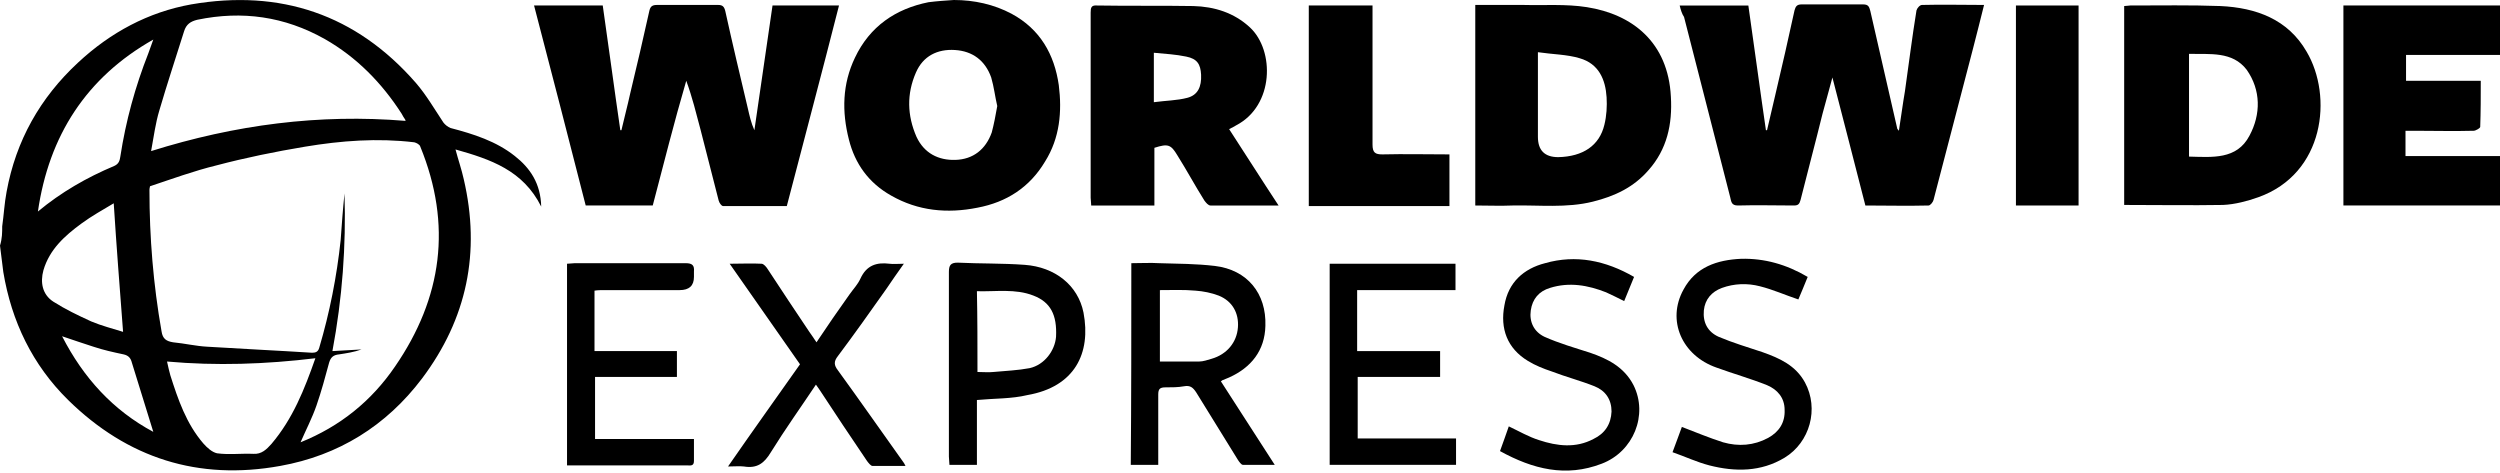
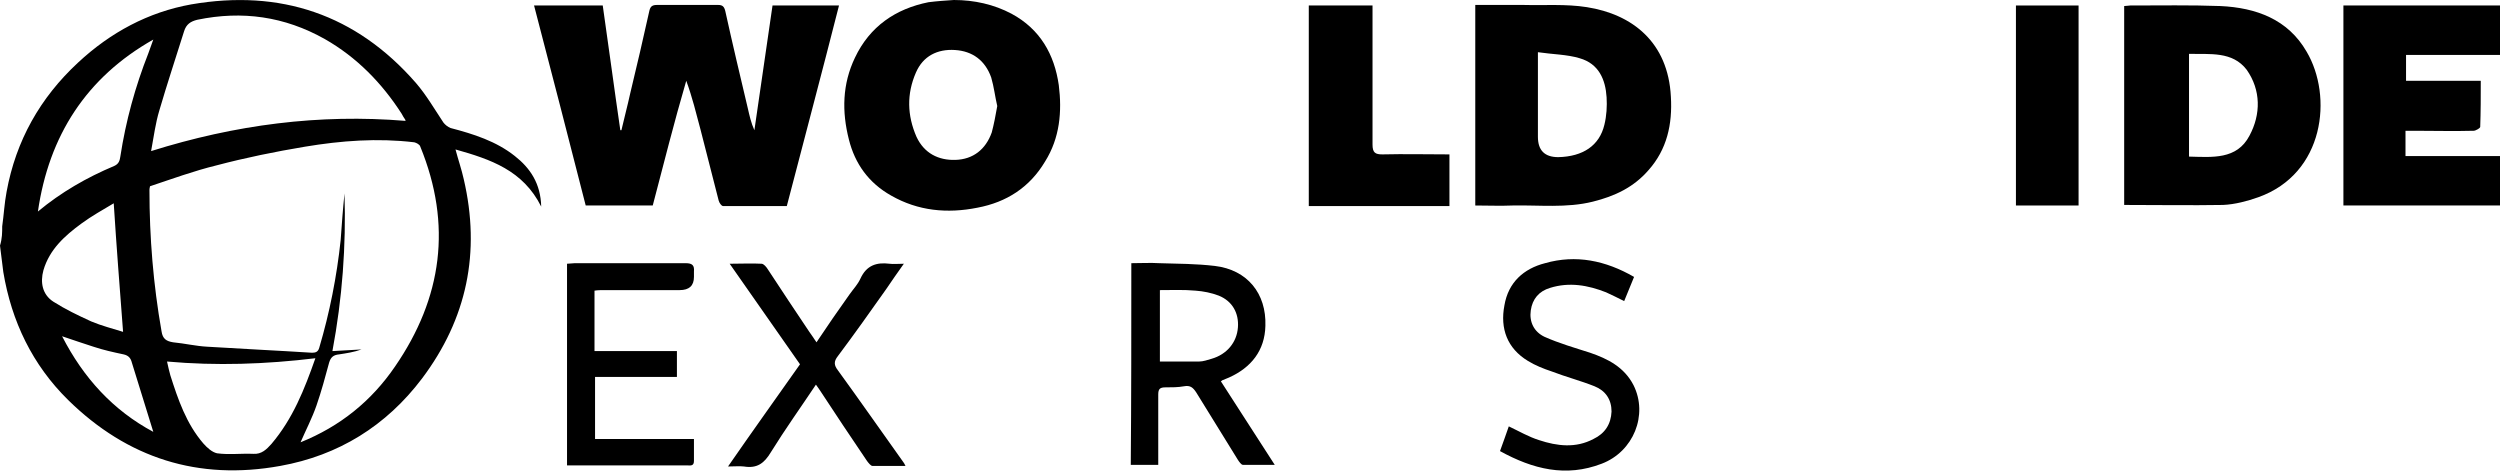
<svg xmlns="http://www.w3.org/2000/svg" width="455" height="86" viewBox="0 0 455 86" fill="none">
  <g clip-path="url(#clip0_1127_474)">
    <path d="M0.4 41.199C0.7 39.099 0.8 36.999 1.2 34.899C2.9 25.599 7.3 17.799 14.2 11.399C20.1 5.899 27 2.199 34.8 0.799C51 -2.001 64.8 2.599 75.7 15.099C77.6 17.299 79.1 19.899 80.7 22.299C81 22.699 81.5 23.099 82 23.299C86.2 24.399 90.3 25.699 93.7 28.399C96.5 30.599 98.4 33.399 98.5 37.599C95.2 30.999 89.3 28.999 82.9 27.199C83.4 29.099 84 30.799 84.4 32.599C87.5 45.899 85 57.999 76.8 68.899C70.3 77.499 61.6 82.899 51 84.799C36.1 87.499 23.2 83.399 12.4 72.799C5.9 66.399 2.1 58.499 0.6 49.499C0.4 47.899 0.2 46.299 0 44.699C0.4 43.399 0.4 42.299 0.4 41.199ZM62.7 35.199C63 44.799 62.3 54.299 60.5 63.899C62.4 63.799 64.1 63.699 65.8 63.599C64.4 64.099 63 64.299 61.7 64.499C60.7 64.599 60.2 64.999 59.9 65.999C59.2 68.599 58.5 71.199 57.6 73.799C56.8 76.099 55.7 78.199 54.7 80.499C61.9 77.599 67.6 72.999 71.9 66.699C80.5 54.199 82.3 40.899 76.5 26.699C76.4 26.299 75.8 25.999 75.4 25.899C68.7 25.099 62.1 25.599 55.5 26.699C50.1 27.599 44.7 28.699 39.4 30.099C35.3 31.099 31.2 32.599 27.3 33.899C27.2 34.299 27.2 34.499 27.2 34.599C27.2 43.199 27.9 51.799 29.4 60.299C29.6 61.699 30.3 62.099 31.5 62.299C33.6 62.499 35.7 62.999 37.7 63.099C44.1 63.499 50.5 63.799 56.8 64.199C57.5 64.199 57.9 63.999 58.1 63.299C60 56.899 61.3 50.299 62 43.699C62.2 40.899 62.4 38.099 62.7 35.199ZM27.5 27.499C42.8 22.699 58.1 20.699 73.8 21.999C73.8 21.899 73.8 21.799 73.7 21.699C73.5 21.399 73.3 21.099 73.1 20.699C69.5 15.099 64.9 10.399 59.1 7.099C51.8 2.999 44.1 1.899 35.9 3.599C34.7 3.899 33.9 4.399 33.5 5.699C32 10.499 30.4 15.299 29 20.099C28.3 22.399 28 24.799 27.5 27.499ZM57.4 65.199C48.3 66.299 39.4 66.599 30.4 65.799C30.6 66.799 30.8 67.499 31 68.299C32.4 72.699 33.9 77.099 37 80.699C37.7 81.499 38.6 82.299 39.5 82.499C41.7 82.799 43.9 82.499 46.1 82.599C47.6 82.699 48.5 81.799 49.4 80.799C53.3 76.199 55.4 70.899 57.4 65.199ZM6.9 38.499C11.1 34.999 15.8 32.299 20.8 30.199C21.7 29.799 21.8 29.099 21.9 28.499C22.9 21.999 24.6 15.799 27 9.699C27.3 8.899 27.6 7.999 27.9 7.199C15.7 14.099 8.9 24.699 6.9 38.499ZM20.7 36.999C18.7 38.199 16.7 39.299 14.8 40.699C11.8 42.899 9 45.399 7.9 49.199C7.3 51.399 7.7 53.599 9.7 54.899C11.9 56.299 14.2 57.399 16.6 58.499C18.5 59.299 20.5 59.799 22.4 60.399C21.8 52.499 21.2 44.899 20.7 36.999ZM27.9 78.599C26.6 74.399 25.3 70.199 24 65.999C23.8 65.199 23.4 64.699 22.5 64.499C20.6 64.099 18.8 63.699 17 63.099C15.2 62.499 13.3 61.899 11.3 61.199C15.2 68.799 20.6 74.699 27.9 78.599Z" fill="black" style="fill:black;fill-opacity:1;" />
    <path d="M118.799 37.4H106.599C103.499 25.3 100.399 13.2 97.199 1H109.699C110.799 8.6 111.799 16.2 112.899 23.7H113.099C113.599 21.5 114.199 19.3 114.699 17C115.899 12 117.099 6.9 118.199 1.9C118.399 1.1 118.799 0.9 119.599 0.9H130.699C131.499 0.9 131.799 1.2 131.999 2C133.299 7.9 134.699 13.8 136.099 19.7C136.399 21 136.699 22.4 137.299 23.7C138.399 16.1 139.499 8.6 140.599 1H152.699C149.599 13.2 146.399 25.2 143.199 37.5H131.599C131.299 37.5 130.899 36.9 130.799 36.5C129.699 32.2 128.599 27.9 127.499 23.6C126.699 20.6 125.999 17.7 124.899 14.7C122.699 22.2 120.799 29.8 118.799 37.4Z" fill="black" style="fill:black;fill-opacity:1;" />
-     <path d="M305.699 1.001H318.199C319.299 8.601 320.299 16.201 321.399 23.701H321.599C322.099 21.601 322.599 19.501 323.099 17.301C324.299 12.201 325.499 7.001 326.599 1.901C326.799 1.201 326.999 0.801 327.899 0.801H339.099C340.099 0.801 340.199 1.301 340.399 2.001C341.999 9.101 343.699 16.301 345.299 23.401C345.299 23.501 345.399 23.501 345.599 23.801C345.999 21.301 346.299 18.901 346.699 16.601C347.399 11.701 347.999 6.801 348.799 1.901C348.899 1.501 349.399 0.901 349.799 0.901C353.499 0.801 357.199 0.901 361.099 0.901C360.399 3.601 359.799 6.201 359.099 8.801C356.699 18.001 354.299 27.201 351.899 36.401C351.799 36.801 351.299 37.401 350.999 37.401C347.199 37.501 343.299 37.401 339.499 37.401C337.499 29.701 335.599 22.101 333.499 14.101C332.799 16.601 332.299 18.601 331.699 20.701C330.399 26.001 328.999 31.201 327.699 36.401C327.499 37.101 327.299 37.401 326.499 37.401C323.099 37.401 319.699 37.301 316.299 37.401C315.099 37.401 315.099 36.701 314.899 35.901C312.099 25.001 309.299 14.001 306.499 3.101C306.099 2.501 305.899 1.801 305.699 1.001Z" fill="black" style="fill:black;fill-opacity:1;" />
    <path d="M386.6 37.3V1.1C387 1.1 387.4 1 387.7 1C393.2 1 398.6 0.9 404.1 1.1C410.6 1.4 416.4 3.5 419.8 9.4C424.6 17.5 423.1 31.6 411 35.9C409 36.6 406.8 37.2 404.6 37.3C398.7 37.4 392.8 37.3 386.6 37.3ZM398.4 9.8V28.5C402.6 28.6 407.1 29.1 409.4 24.7C411.5 20.8 411.5 16.4 408.9 12.7C406.3 9.3 402.2 9.9 398.4 9.8Z" fill="black" style="fill:black;fill-opacity:1;" />
    <path d="M268.5 0.9H277.2C281.1 1 285 0.7 288.8 1.3C297.1 2.6 303.6 7.7 304.1 17.6C304.4 22.6 303.4 27.2 300 31C297.3 34.1 293.9 35.7 289.9 36.7C285.1 37.9 280.1 37.3 275.3 37.4C273.1 37.5 270.8 37.4 268.5 37.4V0.9ZM279.9 9.5V24.9C279.9 27.367 281.133 28.6 283.6 28.6C288.1 28.5 291.1 26.5 292 22.7C292.4 21.1 292.5 19.3 292.4 17.7C292.2 14.5 291 11.6 287.5 10.6C285.2 9.9 282.6 9.9 279.9 9.5Z" fill="black" style="fill:black;fill-opacity:1;" />
    <path d="M173.6 0C177.3 0 180.9 0.8 184.1 2.5C189.3 5.3 191.9 9.9 192.7 15.5C193.3 20.3 192.9 25.1 190.2 29.4C187.4 34.1 183.2 36.8 177.9 37.8C172.4 38.9 167.1 38.4 162.2 35.6C158.1 33.3 155.6 29.8 154.5 25.4C153.2 20.3 153.3 15.3 155.6 10.5C158.3 4.8 163 1.6 169 0.4C170.6 0.2 172.1 0.1 173.6 0ZM181.5 19.3C181.1 17.6 180.9 15.8 180.4 14.1C179.3 11 177 9.3 173.8 9.1C170.6 8.9 168 10.2 166.7 13.2C165 17.1 165.1 21 166.8 24.9C168.2 27.9 170.8 29.2 173.9 29.1C177.1 29 179.4 27.2 180.5 24.1C180.9 22.6 181.2 21 181.5 19.3Z" fill="black" style="fill:black;fill-opacity:1;" />
-     <path d="M223.7 23.501C226.7 28.101 229.6 32.701 232.7 37.401H220.3C219.9 37.401 219.5 36.901 219.2 36.501C217.5 33.801 216 31.001 214.3 28.301C213.1 26.301 212.6 26.101 210.1 26.901V37.401H198.6C198.6 36.901 198.5 36.401 198.5 36.001V2.301C198.5 1.401 198.6 0.901 199.7 1.001C205.6 1.101 211.4 1.001 217.2 1.101C221 1.201 224.6 2.301 227.5 5.001C232 9.201 231.9 19.201 225 22.801C224.7 23.001 224.3 23.201 223.7 23.501ZM210 18.601C212.2 18.301 214.2 18.301 216.1 17.801C218 17.301 218.7 15.801 218.6 13.601C218.5 11.701 217.9 10.701 215.9 10.301C214 9.901 212.1 9.801 210 9.601V18.601Z" fill="black" style="fill:black;fill-opacity:1;" />
    <path d="M437.9 10V14.7H451.5C451.5 17.6 451.5 20.3 451.4 23.1C451.4 23.3 450.6 23.8 450.2 23.8C446.6 23.9 443.1 23.8 439.5 23.8H437.8V28.4H455V37.4H426.5V1H455V10H437.9Z" fill="black" style="fill:black;fill-opacity:1;" />
    <path d="M238.199 1H249.799V26.3C249.799 27.8 250.299 28.1 251.599 28.1C255.599 28 259.599 28.1 263.799 28.1V37.5H238.199V1Z" fill="black" style="fill:black;fill-opacity:1;" />
    <path d="M205.901 47.9C207.701 47.9 209.401 47.8 211.001 47.9C214.401 48 217.701 48 221.101 48.4C227.001 49.1 230.501 53.4 230.301 59.3C230.201 63.8 227.701 66.9 223.701 68.7C223.301 68.9 222.901 69 222.501 69.2C222.401 69.2 222.401 69.3 222.201 69.4C225.401 74.4 228.601 79.3 232.001 84.6H226.201C225.901 84.6 225.501 84 225.301 83.7C222.801 79.6 220.201 75.5 217.701 71.4C217.101 70.5 216.601 70.1 215.501 70.3C214.401 70.5 213.301 70.5 212.101 70.5C211.101 70.5 210.801 70.8 210.801 71.8V84.6H205.801C205.901 72.5 205.901 60.3 205.901 47.9ZM211.101 52.8V65.8H218.201C219.001 65.8 219.801 65.5 220.501 65.3C223.301 64.5 225.101 62.3 225.301 59.6C225.501 57 224.301 54.8 221.801 53.8C220.501 53.3 219.001 53 217.601 52.9C215.401 52.7 213.301 52.8 211.101 52.8Z" fill="black" style="fill:black;fill-opacity:1;" />
    <path d="M103.199 48C103.699 48 104.199 47.9 104.599 47.9H124.799C125.999 47.9 126.399 48.3 126.299 49.4V50.4C126.299 52 125.433 52.8 123.699 52.8H109.899C109.399 52.8 108.799 52.8 108.199 52.9V63.9H123.199V68.6H108.299V79.9H126.299V83.9C126.299 84.9 125.599 84.7 124.999 84.7H103.199C103.199 72.5 103.199 60.3 103.199 48Z" fill="black" style="fill:black;fill-opacity:1;" />
-     <path d="M262.1 63.9V68.6H247.1V79.8H265V84.6H242V48H264.9V52.8H247V63.9H262.1Z" fill="black" style="fill:black;fill-opacity:1;" />
-     <path d="M177.799 72.801V84.601H172.799C172.799 84.101 172.699 83.601 172.699 83.101V49.501C172.699 48.301 172.999 47.801 174.299 47.801C178.399 48.001 182.399 47.901 186.499 48.201C191.999 48.601 196.199 51.901 197.199 56.901C198.599 64.301 195.599 70.401 186.999 71.901C184.099 72.601 180.999 72.501 177.799 72.801ZM177.899 67.701C178.999 67.701 179.899 67.801 180.799 67.701C182.999 67.501 185.299 67.401 187.399 67.001C190.099 66.401 191.999 63.801 192.199 61.301C192.399 57.301 191.199 55.001 188.099 53.801C184.799 52.501 181.299 53.101 177.799 53.001C177.899 57.901 177.899 62.801 177.899 67.701Z" fill="black" style="fill:black;fill-opacity:1;" />
    <path d="M366.9 1H378.3V37.4H366.9V1Z" fill="black" style="fill:black;fill-opacity:1;" />
    <path d="M145.6 66.301C141.4 60.301 137.2 54.301 132.8 48.001C135 48.001 136.8 47.901 138.6 48.001C139 48.001 139.5 48.601 139.8 49.101C142.3 52.901 144.8 56.701 147.3 60.401C147.7 61.001 148.1 61.501 148.6 62.301C150.6 59.301 152.6 56.401 154.6 53.601C155.3 52.601 156.1 51.801 156.6 50.701C157.7 48.301 159.5 47.701 161.9 48.001C162.6 48.101 163.4 48.001 164.5 48.001C163.3 49.701 162.3 51.101 161.3 52.601C158.4 56.701 155.5 60.801 152.5 64.801C151.7 65.801 151.8 66.501 152.5 67.401C156.5 72.901 160.4 78.501 164.4 84.101C164.5 84.201 164.6 84.401 164.8 84.801H158.8C158.5 84.801 158.1 84.301 157.8 83.901C154.9 79.601 152 75.301 149.2 71.001C149 70.701 148.8 70.401 148.5 70.001C145.7 74.201 142.9 78.101 140.3 82.301C139.1 84.301 137.8 85.301 135.4 84.901C134.6 84.801 133.6 84.901 132.5 84.901C137 78.401 141.3 72.401 145.6 66.301Z" fill="black" style="fill:black;fill-opacity:1;" />
-     <path d="M329 50.4C328.4 51.9 327.8 53.3 327.3 54.5C324.9 53.7 322.7 52.7 320.3 52.1C318 51.5 315.6 51.6 313.4 52.4C311.5 53.1 310.3 54.5 310.1 56.5C309.9 58.7 310.8 60.4 312.8 61.3C315.4 62.4 318.1 63.2 320.8 64.1C323.9 65.2 326.8 66.5 328.5 69.6C331.1 74.4 329.4 80.5 324.8 83.3C320.5 85.9 315.8 85.9 311.1 84.7C308.8 84.1 306.7 83.1 304.4 82.3C305.1 80.5 305.6 79 306.1 77.7C308.7 78.7 311.1 79.7 313.6 80.5C316.4 81.3 319.2 81.1 321.8 79.7C323.8 78.6 324.9 76.9 324.8 74.6C324.8 72.4 323.5 70.9 321.6 70.1C318.6 68.9 315.4 68 312.4 66.9C306.1 64.7 303.3 58.3 306.4 52.7C308.6 48.6 312.5 47.3 316.9 47.1C321.1 47 325.1 48.1 329 50.4Z" fill="black" style="fill:black;fill-opacity:1;" />
    <path d="M297.4 50.399C296.8 51.899 296.2 53.299 295.6 54.799C294.4 54.199 293.4 53.699 292.3 53.199C289 51.899 285.6 51.299 282.1 52.399C280.1 52.999 278.9 54.399 278.6 56.499C278.3 58.599 279.2 60.399 281.1 61.299C283.8 62.499 286.6 63.299 289.4 64.199C292.6 65.299 295.6 66.799 297.3 70.099C300 75.499 297.3 82.199 291.5 84.399C285 86.899 279 85.399 273 82.099C273.6 80.499 274.1 78.999 274.6 77.599C276.5 78.499 278.2 79.499 280.1 80.099C283.4 81.199 286.8 81.599 290 79.899C292.1 78.899 293.2 77.199 293.3 74.899C293.3 72.699 292.2 71.099 290.2 70.299C287.7 69.299 285 68.599 282.4 67.599C280.9 67.099 279.4 66.499 278.1 65.699C274.3 63.399 273 59.799 273.8 55.599C274.5 51.399 277.3 48.899 281.2 47.899C286.8 46.299 292.2 47.399 297.4 50.399Z" fill="black" style="fill:black;fill-opacity:1;" />
  </g>
  <defs>
    <clipPath id="clip0_1127_474">
      <rect width="455" height="85.65" fill="white" style="fill:white;fill-opacity:1;" />
    </clipPath>
  </defs>
</svg>